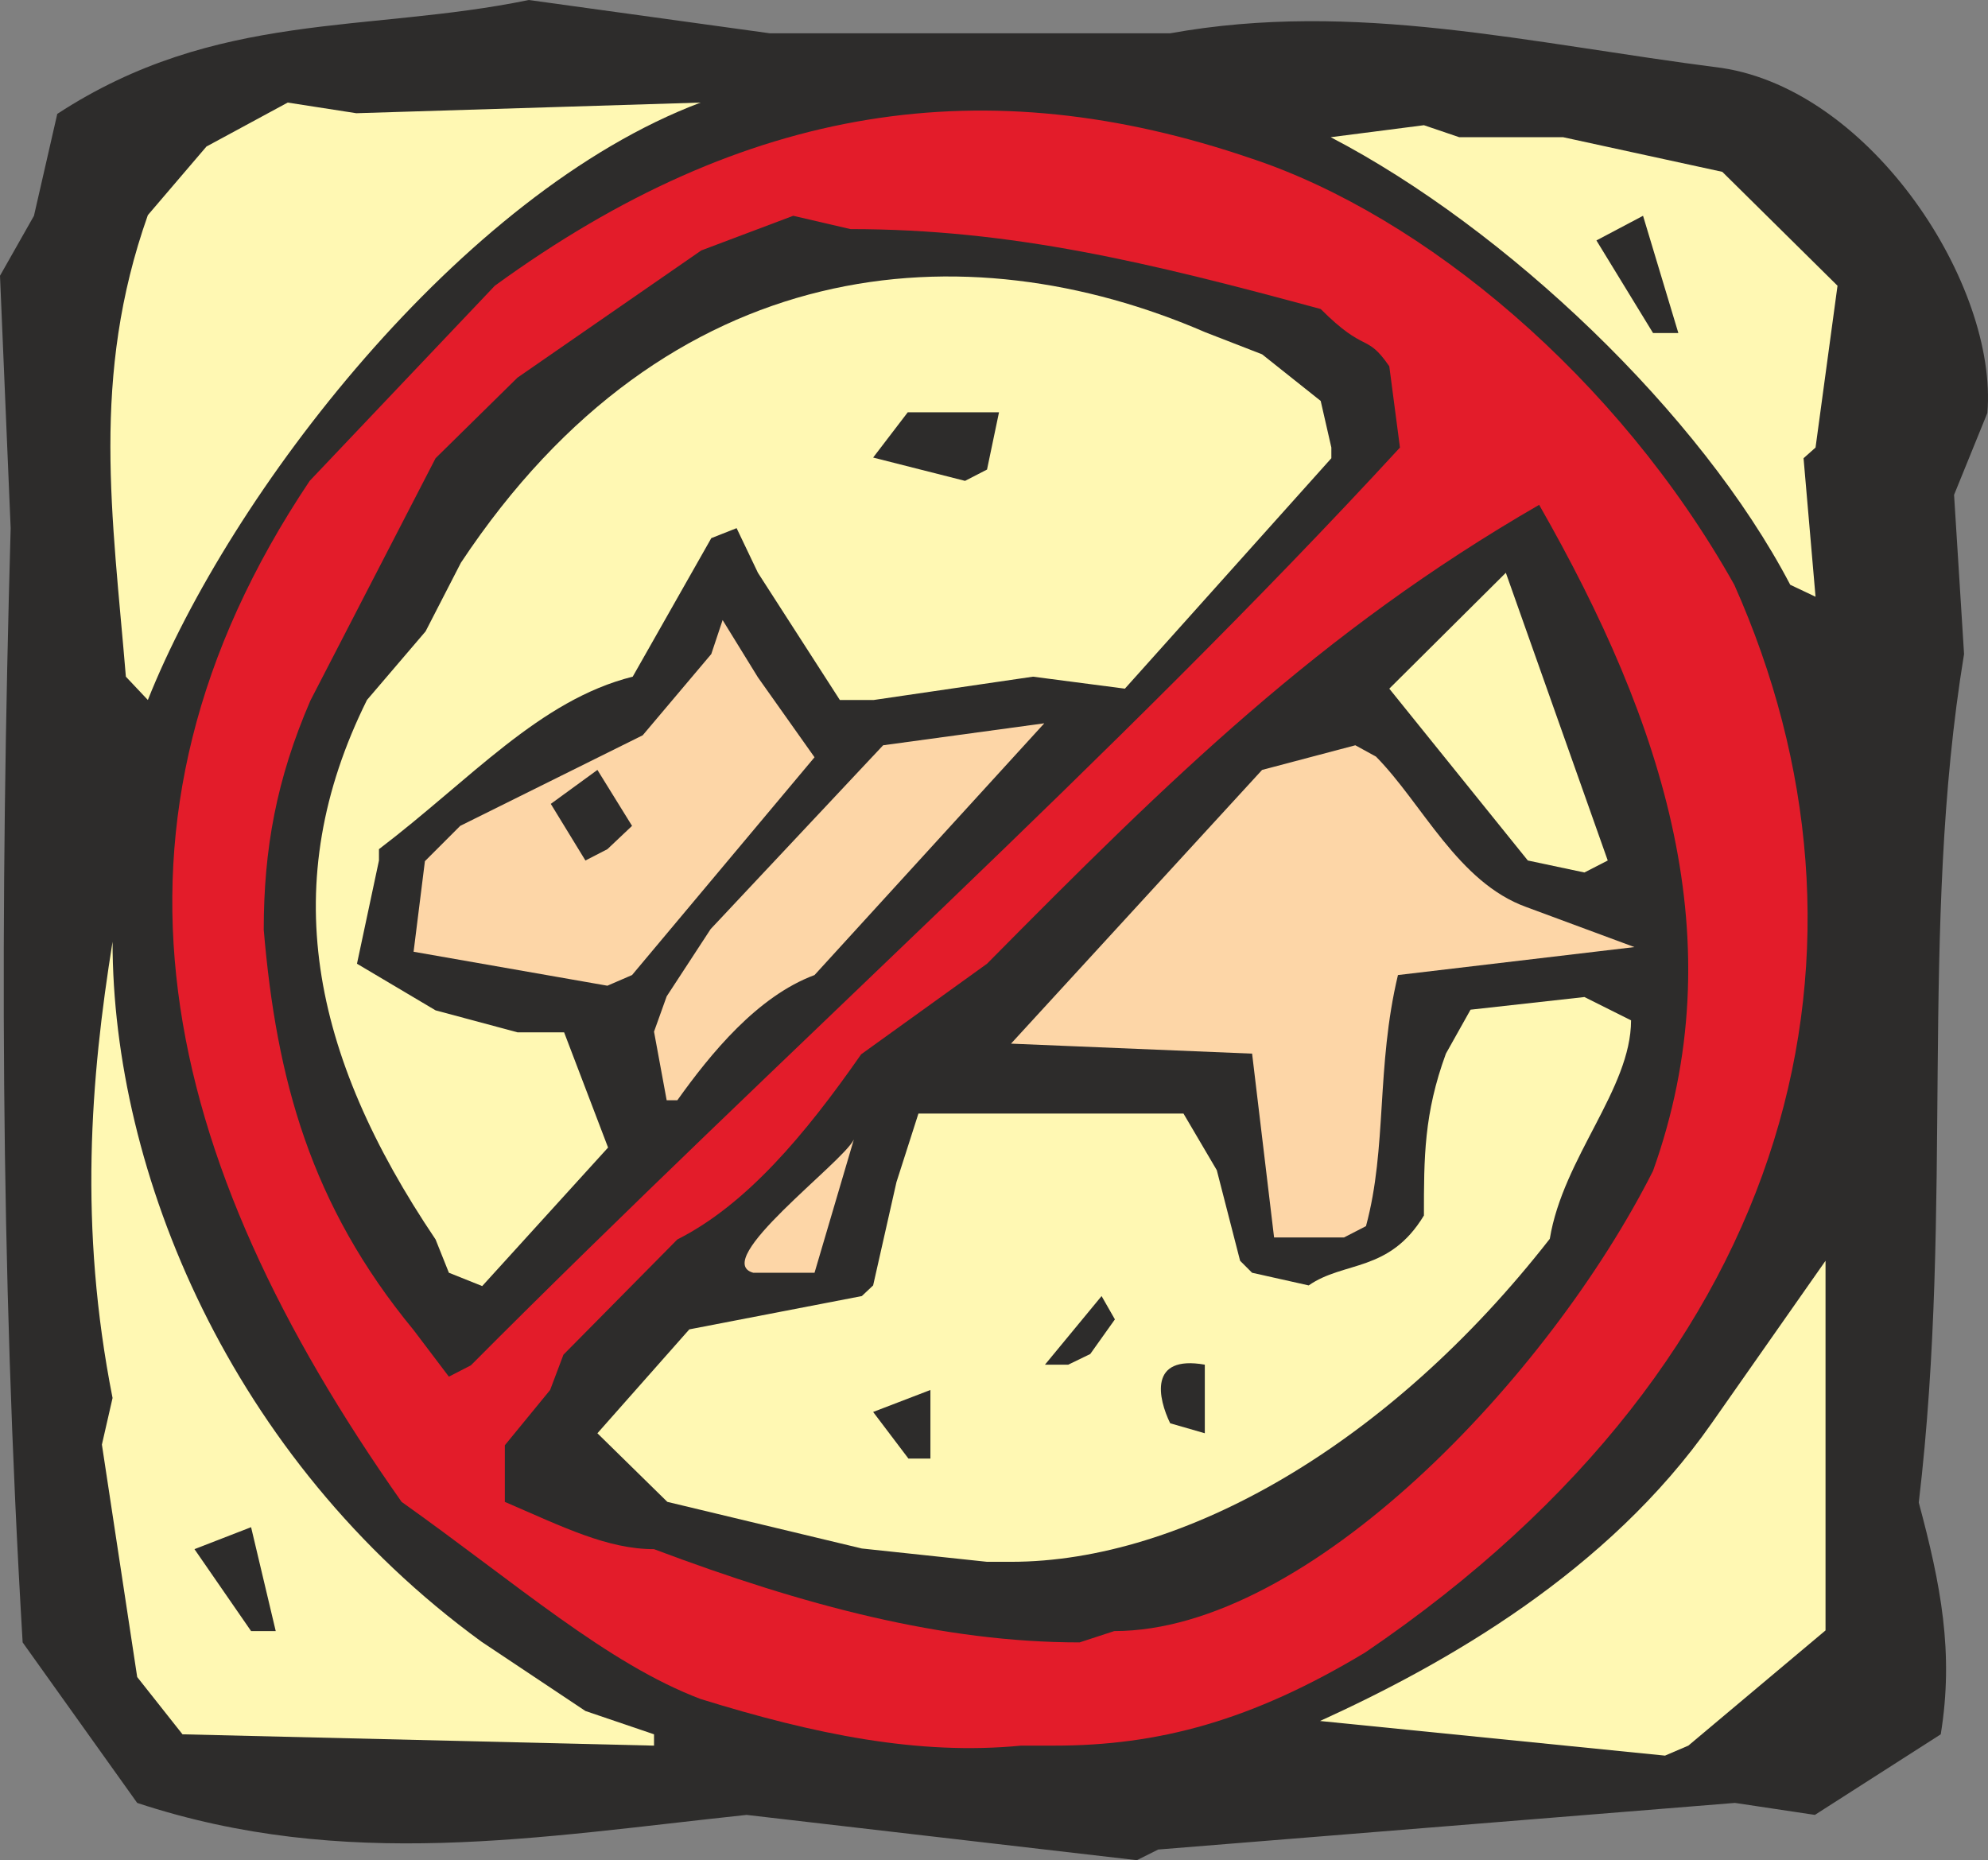
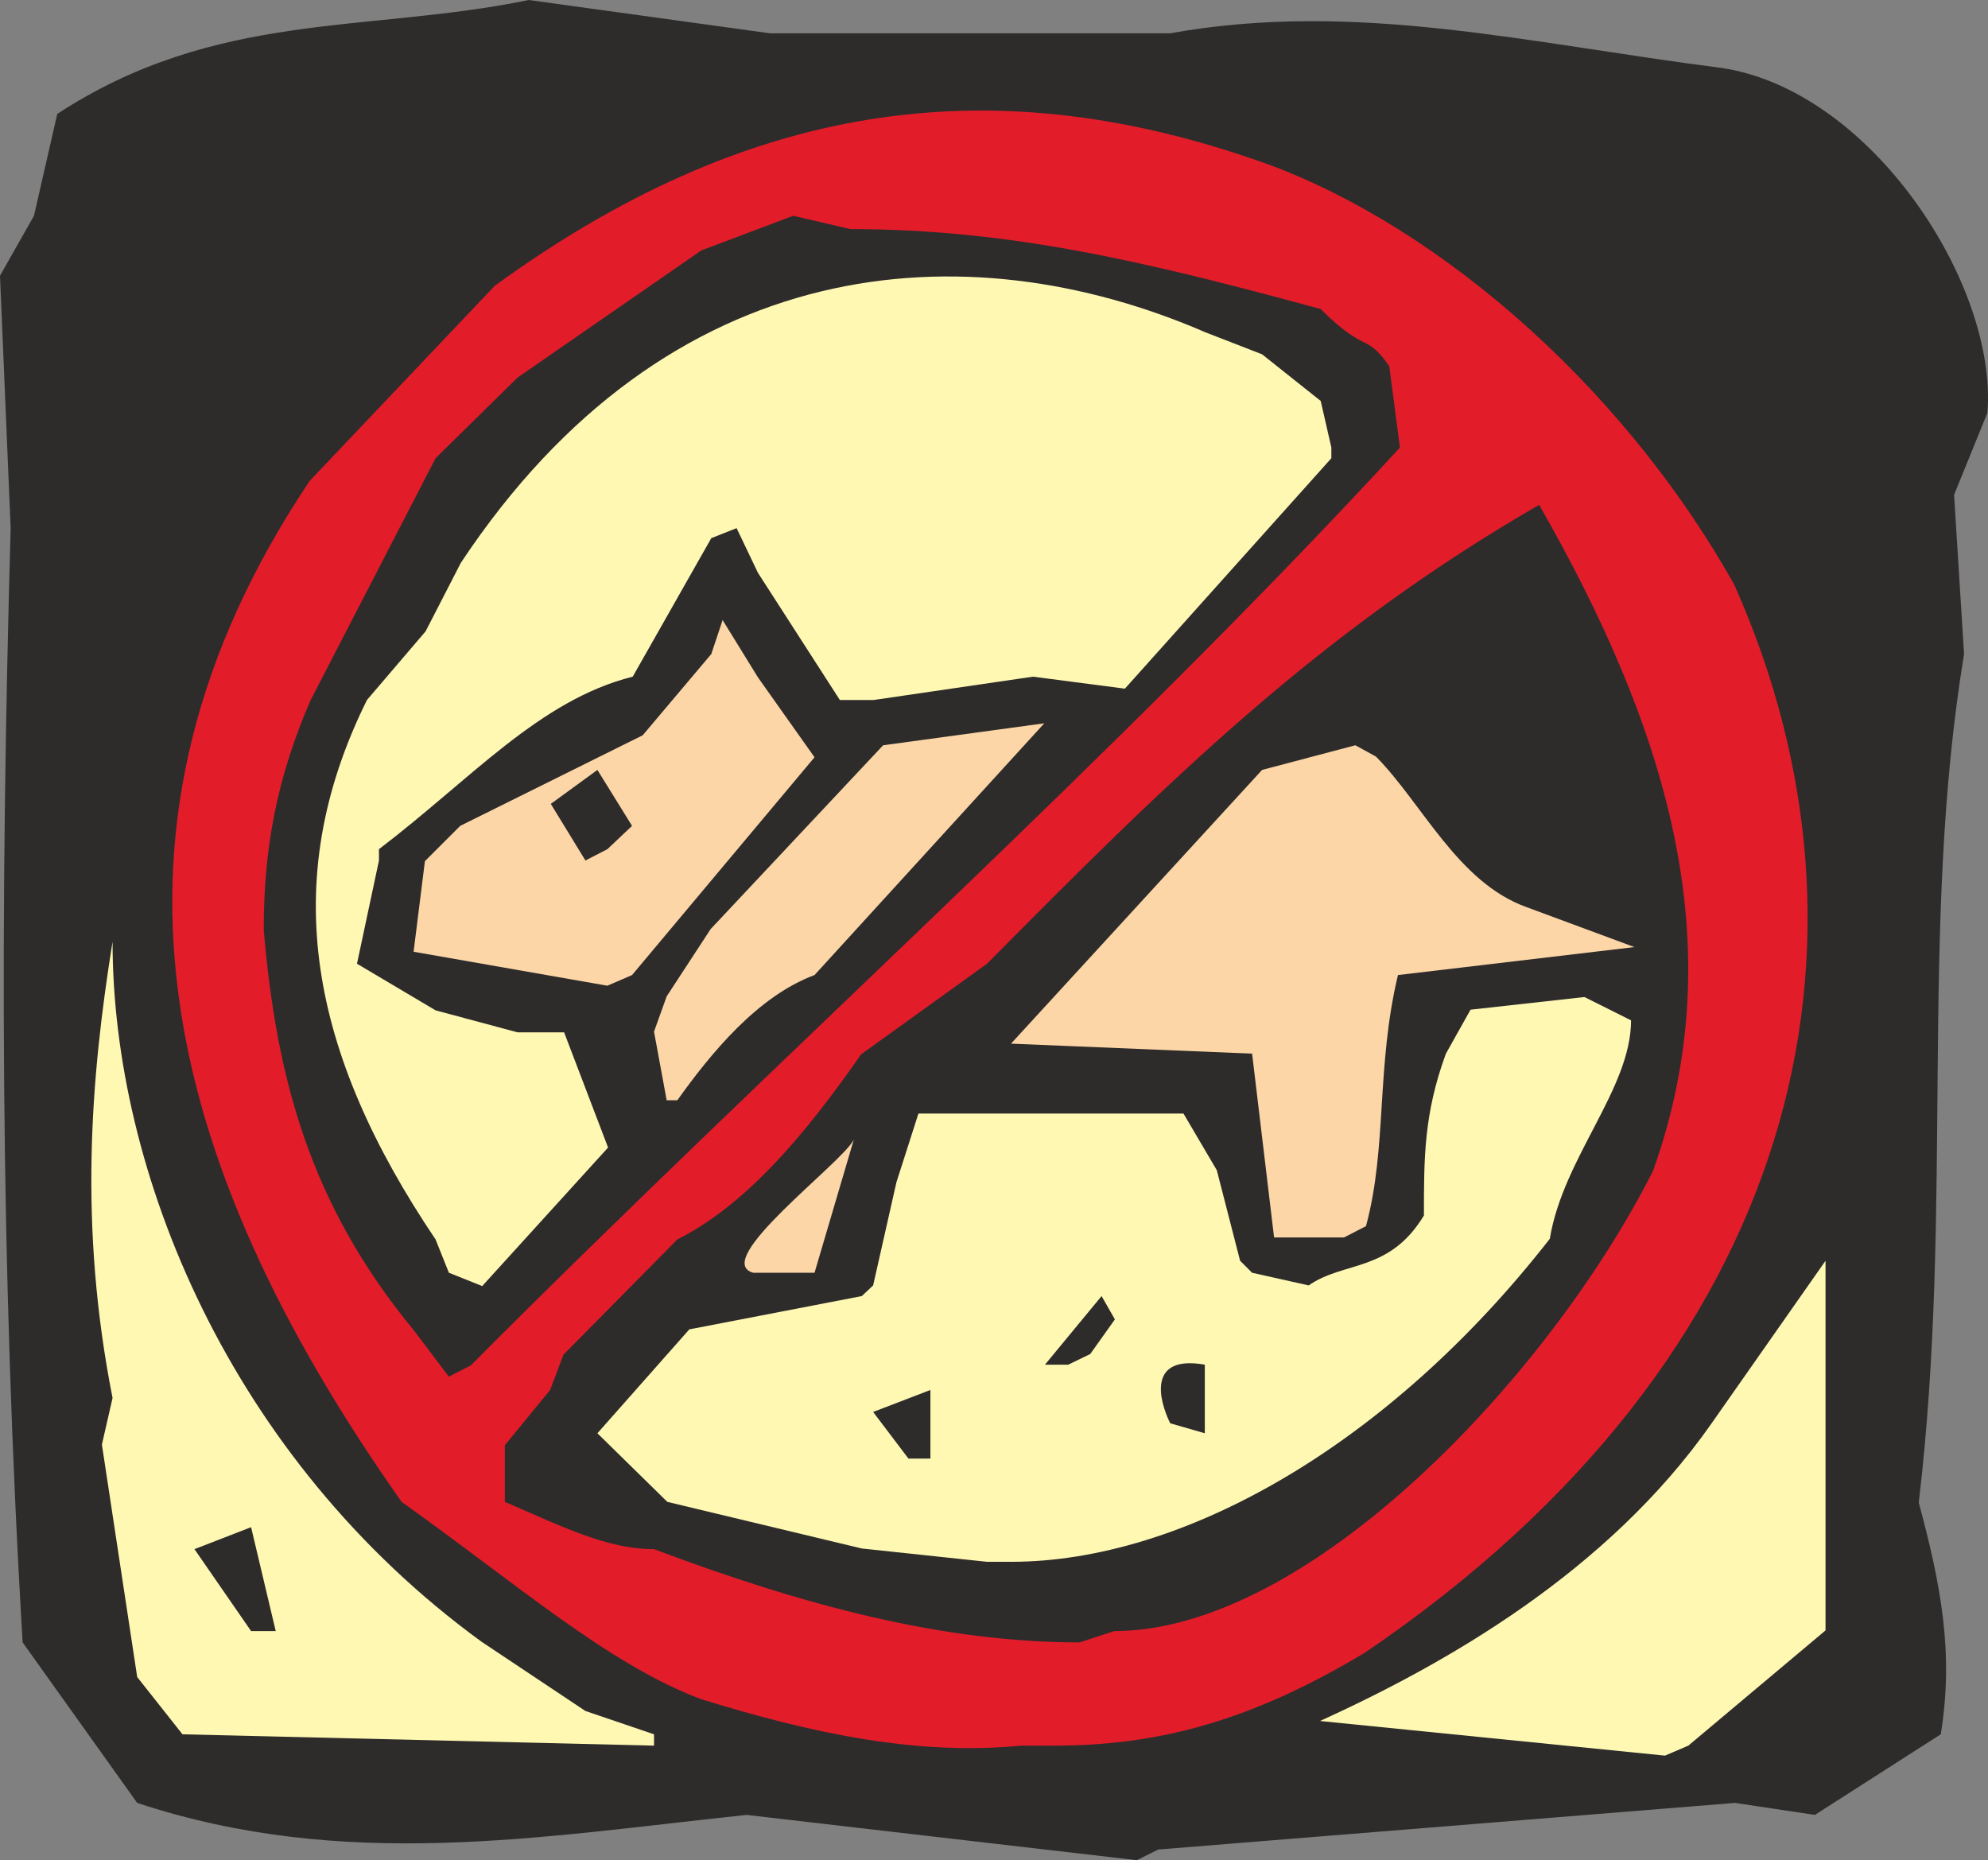
<svg xmlns="http://www.w3.org/2000/svg" width="286.555" height="268.128" viewBox="0 0 214.916 201.096">
  <rect x="0" y="0" width="214.916" height="201.096" fill="#808080" stroke="none" />
  <path d="m314.846 519.729 62.352-5.04 8.64 1.296 13.608-8.712c1.44-8.856 0-16.2-2.376-25.056 3.816-32.184 0-61.92 4.896-91.728l-1.08-17.208 3.6-8.856c1.152-13.752-12.456-34.848-28.728-37.296-20.952-2.664-39.6-7.344-59.616-3.744H272.87l-26.064-3.6c-17.496 3.6-33.768 1.08-50.976 12.312l-2.52 11.016-3.672 6.48 1.152 27.288c-1.152 41.04-1.152 79.272 1.296 120.456l12.384 17.352c22.464 7.416 43.416 3.672 65.88 1.296l42.192 4.896z" style="fill:#2d2c2b" transform="translate(-189.638 -319.785)" />
  <path d="m372.158 508.497 14.832-12.456v-39.96l-12.312 17.568c-11.232 16.056-28.728 25.992-42.336 32.184l37.296 3.744z" style="fill:#fff8b3" transform="translate(-189.638 -319.785)" />
  <path d="M303.614 508.497c11.232 0 21.312-2.664 33.624-10.08 47.376-32.184 57.096-76.824 39.888-115.416-12.6-22.464-33.552-39.888-52.2-46.08-28.656-9.792-54.648-5.976-81.792 13.752l-20.016 21.096c-24.984 37.296-16.272 73.152 9.936 110.376 12.456 8.856 22.248 17.496 32.328 21.312 12.312 3.816 23.544 6.12 34.632 5.04z" style="fill:#e31c2a" transform="translate(-189.638 -319.785)" />
  <path d="m260.342 507.273-7.416-2.52-11.232-7.488c-27.288-19.872-39.888-50.904-39.888-75.672-2.376 14.76-3.672 30.744 0 49.32l-1.152 5.04 3.816 25.128 4.896 6.192 50.976 1.224z" style="fill:#fff8b3" transform="translate(-189.638 -319.785)" />
  <path d="M310.094 496.113c21.024 0 47.016-27.504 58.248-49.752 8.856-24.768 1.224-48.312-12.312-72-23.688 13.68-39.96 29.664-59.688 49.608l-13.608 9.792c-6.12 8.784-12.456 16.272-19.872 20.016l-12.312 12.456-1.44 3.816-4.896 5.976v6.12c6.336 2.736 11.088 5.112 16.128 5.112 16.272 6.12 31.248 10.08 46.008 10.08zm-90.648 0-2.664-11.232-6.12 2.376 6.12 8.856z" style="fill:#2d2c2b" transform="translate(-189.638 -319.785)" />
  <path d="M298.934 488.625c18.648 0 40.896-12.672 58.248-34.92 1.44-8.784 8.784-16.2 8.784-23.616l-5.04-2.52-12.312 1.368-2.664 4.752c-2.376 6.48-2.376 11.232-2.376 17.496-3.744 6.192-8.64 4.896-12.456 7.56l-6.12-1.368-1.296-1.296-2.52-9.792-3.6-6.12h-28.656l-2.376 7.416-2.52 11.16-1.224 1.152-18.648 3.6-9.936 11.232 7.56 7.416 21.024 5.04 13.536 1.44z" style="fill:#fff8b3" transform="translate(-189.638 -319.785)" />
  <path d="M290.222 477.465v-7.416l-6.192 2.376 3.816 5.04zm29.664-2.736v-7.416c-6.12-1.08-5.04 3.672-3.744 6.336zm-79.344-7.344c33.48-33.624 69.624-65.736 100.44-99.216l-1.152-8.784c-2.52-3.672-2.52-1.296-7.416-6.192-18.576-5.04-33.408-8.64-50.832-8.64l-6.192-1.44-9.936 3.744-19.872 13.752-8.856 8.712-13.536 26.208c-3.672 8.496-5.04 16.056-5.04 24.768 1.368 16.128 5.04 29.736 16.2 43.272l3.816 5.04zm66.96-1.225 2.664-3.743-1.44-2.52-6.12 7.416h2.52z" style="fill:#2d2c2b" transform="translate(-189.638 -319.785)" />
  <path d="m241.766 458.817 13.608-14.976-4.752-12.456h-5.04l-8.856-2.376-8.496-5.04 2.376-11.16v-1.224c9.936-7.56 17.352-16.128 27.432-18.648l8.496-14.976 2.736-1.08 2.304 4.824 8.856 13.752h3.672l17.208-2.52 9.936 1.296 22.32-24.912v-1.152l-1.152-5.04-6.336-5.04-6.12-2.376c-25.92-11.232-58.104-8.856-80.496 24.912l-3.816 7.416-6.336 7.416c-9.792 19.728-6.12 38.232 7.416 58.32l1.44 3.6z" style="fill:#fff8b3" transform="translate(-189.638 -319.785)" />
  <path d="m277.694 457.377 4.248-14.4c-1.224 2.52-15.552 13.104-10.872 14.4zm59.616-5.04c2.304-8.496 1.08-17.208 3.456-27.144l25.56-3.024-11.664-4.32c-7.416-2.664-11.232-11.16-16.272-16.272l-2.232-1.224-10.08 2.664-27.144 29.592 26.064 1.08 2.376 19.872h7.56zm-74.448-13.608c3.6-5.04 8.64-11.232 14.832-13.536l24.84-27.216-17.424 2.376-18.648 19.872-4.752 7.272-1.368 3.816 1.368 7.416zm-4.896-13.536 19.728-23.544-6.12-8.64-3.816-6.192-1.224 3.672-7.416 8.784-19.728 9.792-3.816 3.816-1.224 9.792 20.952 3.672z" style="fill:#fdd6a7" transform="translate(-189.638 -319.785)" />
-   <path d="m363.446 412.809-11.016-31.104-12.6 12.528 14.976 18.576 6.12 1.296z" style="fill:#fff8b3" transform="translate(-189.638 -319.785)" />
  <path d="m255.302 411.585 2.664-2.52-3.744-6.048-5.04 3.672 3.744 6.12z" style="fill:#2d2c2b" transform="translate(-189.638 -319.785)" />
-   <path d="M205.622 395.457c8.856-22.248 33.768-54.792 59.76-64.584l-37.224 1.152-7.416-1.152-8.784 4.752-6.336 7.416c-6.192 17.496-3.816 32.544-2.376 49.896zm180.288-11.16-1.296-14.976 1.296-1.152 2.376-17.496-12.456-12.312-17.208-3.744H347.39l-3.816-1.296-10.08 1.296c18.936 9.864 39.96 29.808 49.68 48.384z" style="fill:#fff8b3" transform="translate(-189.638 -319.785)" />
-   <path d="m296.342 370.545 1.296-6.192h-9.864l-3.744 4.896 9.936 2.52zm74.736-14.76-3.816-12.672-5.04 2.664 6.12 10.008z" style="fill:#2d2c2b" transform="translate(-189.638 -319.785)" />
</svg>